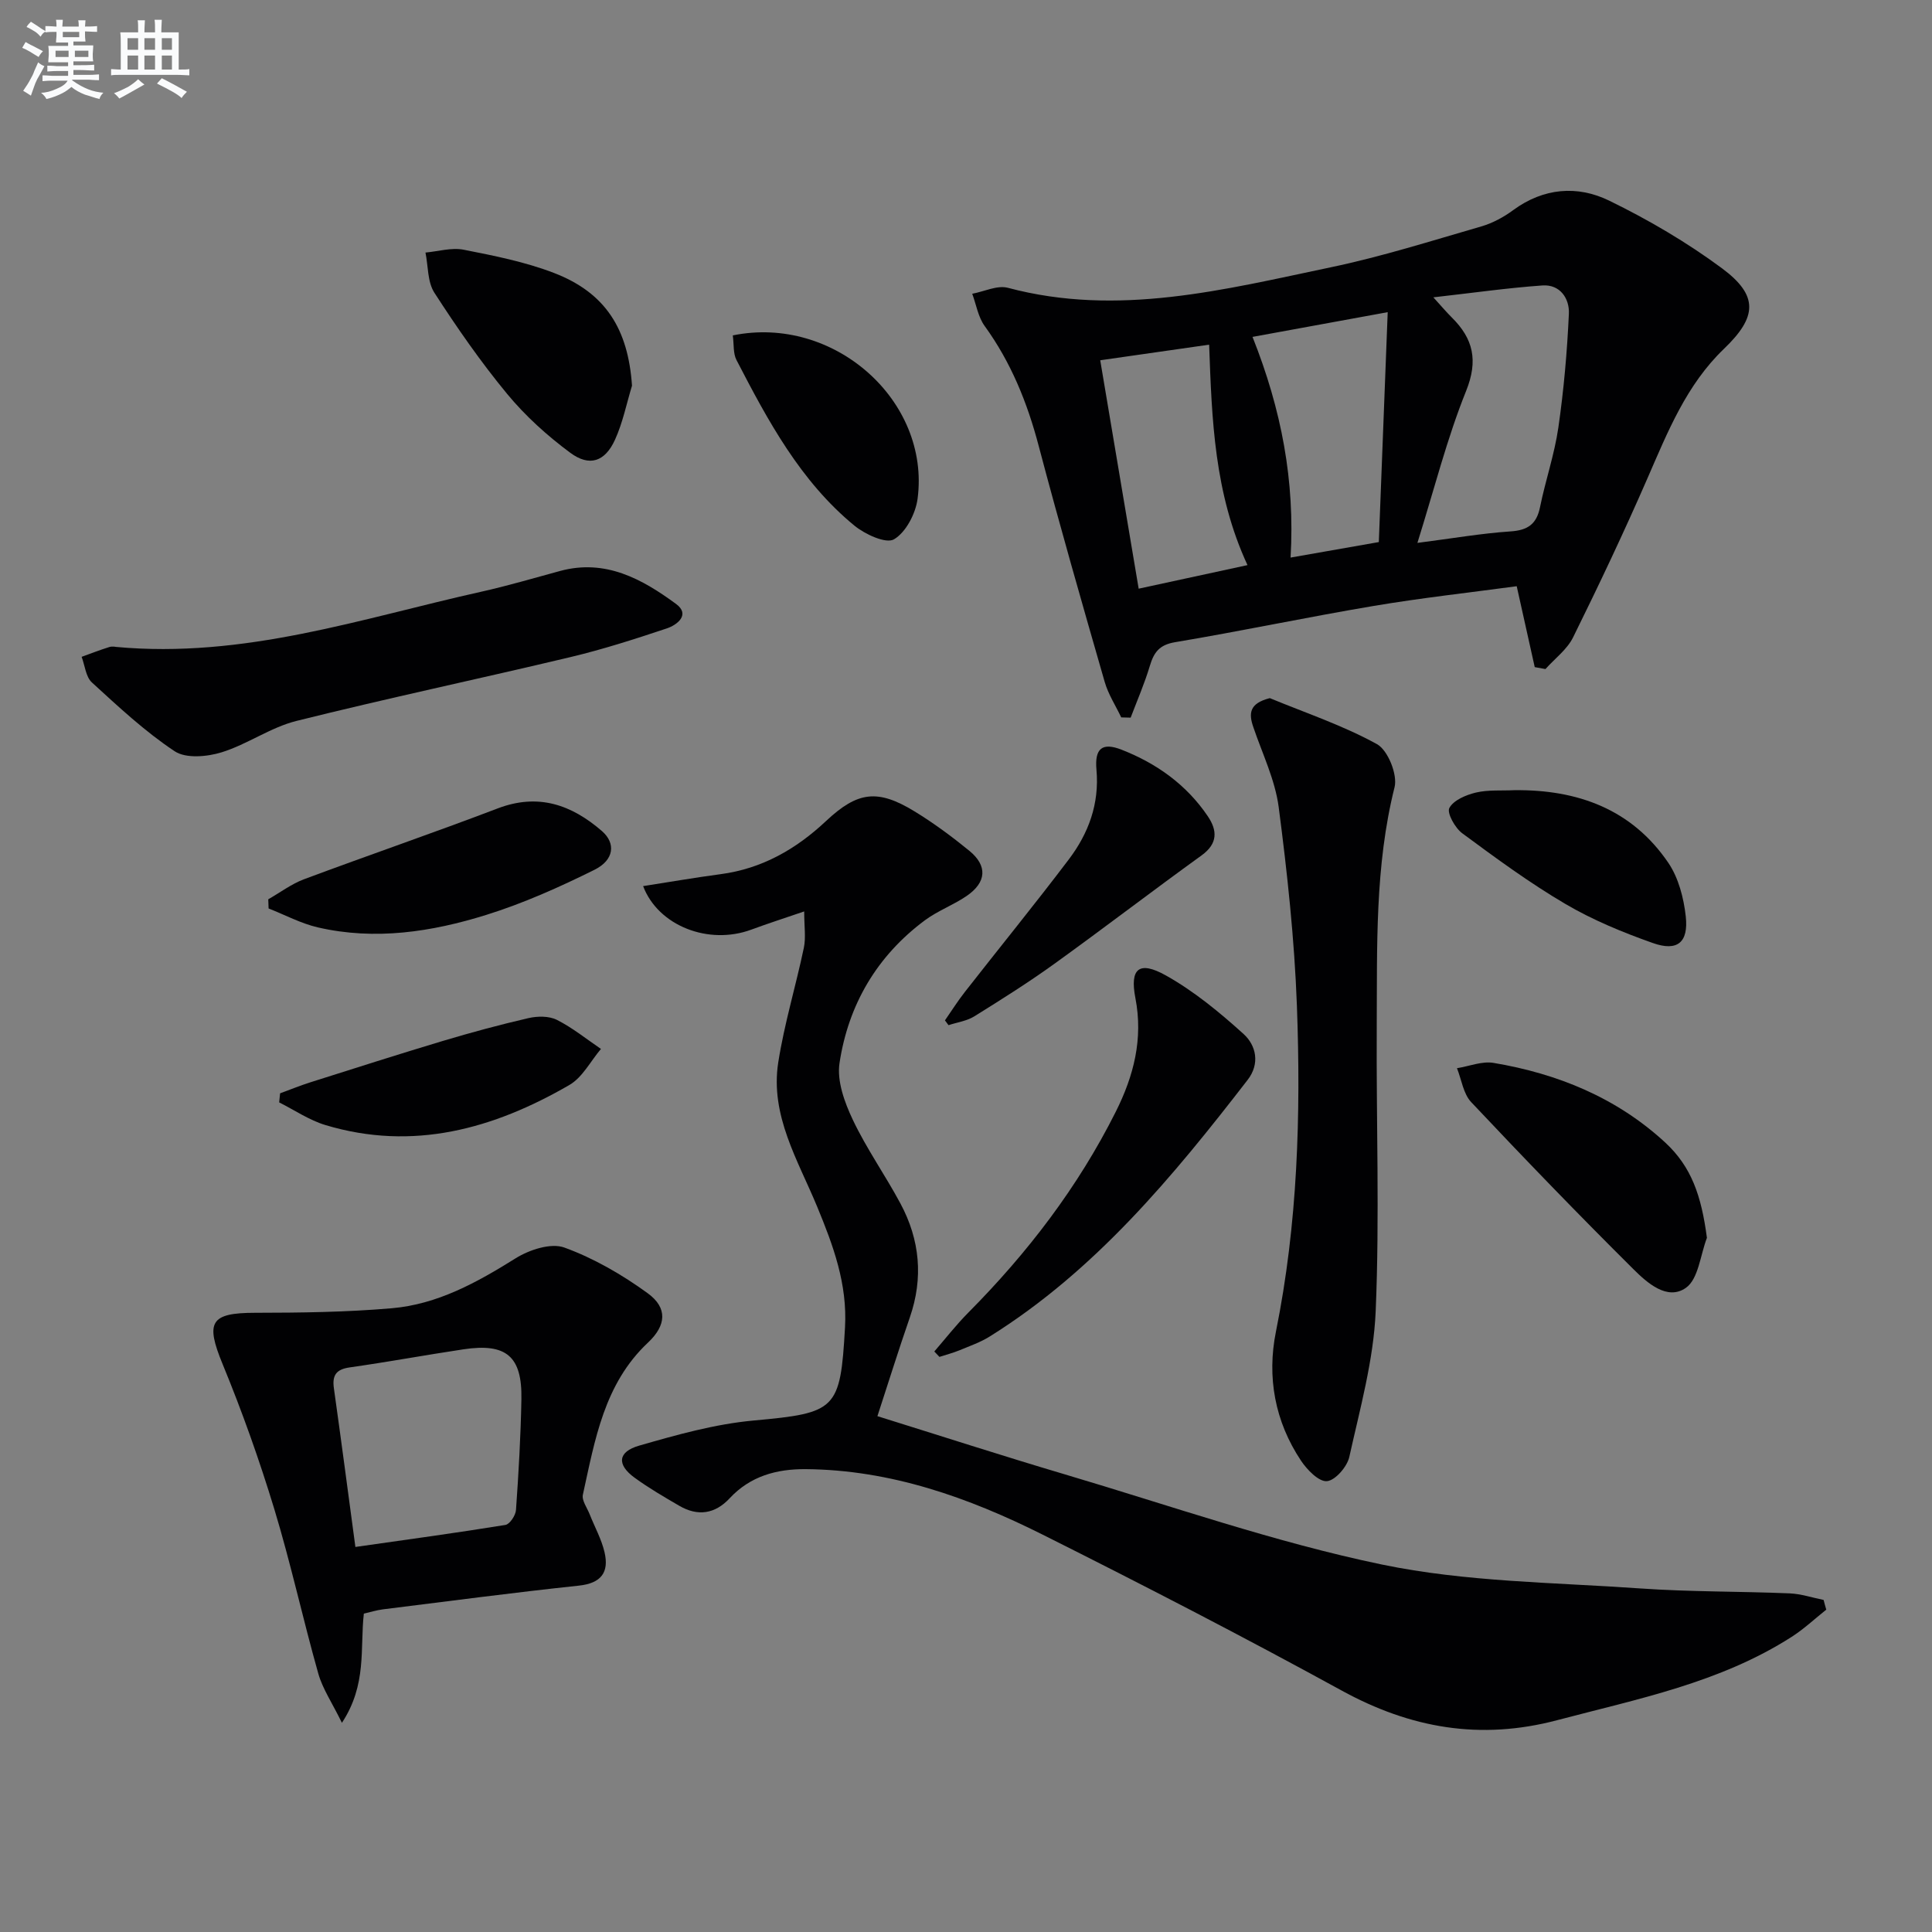
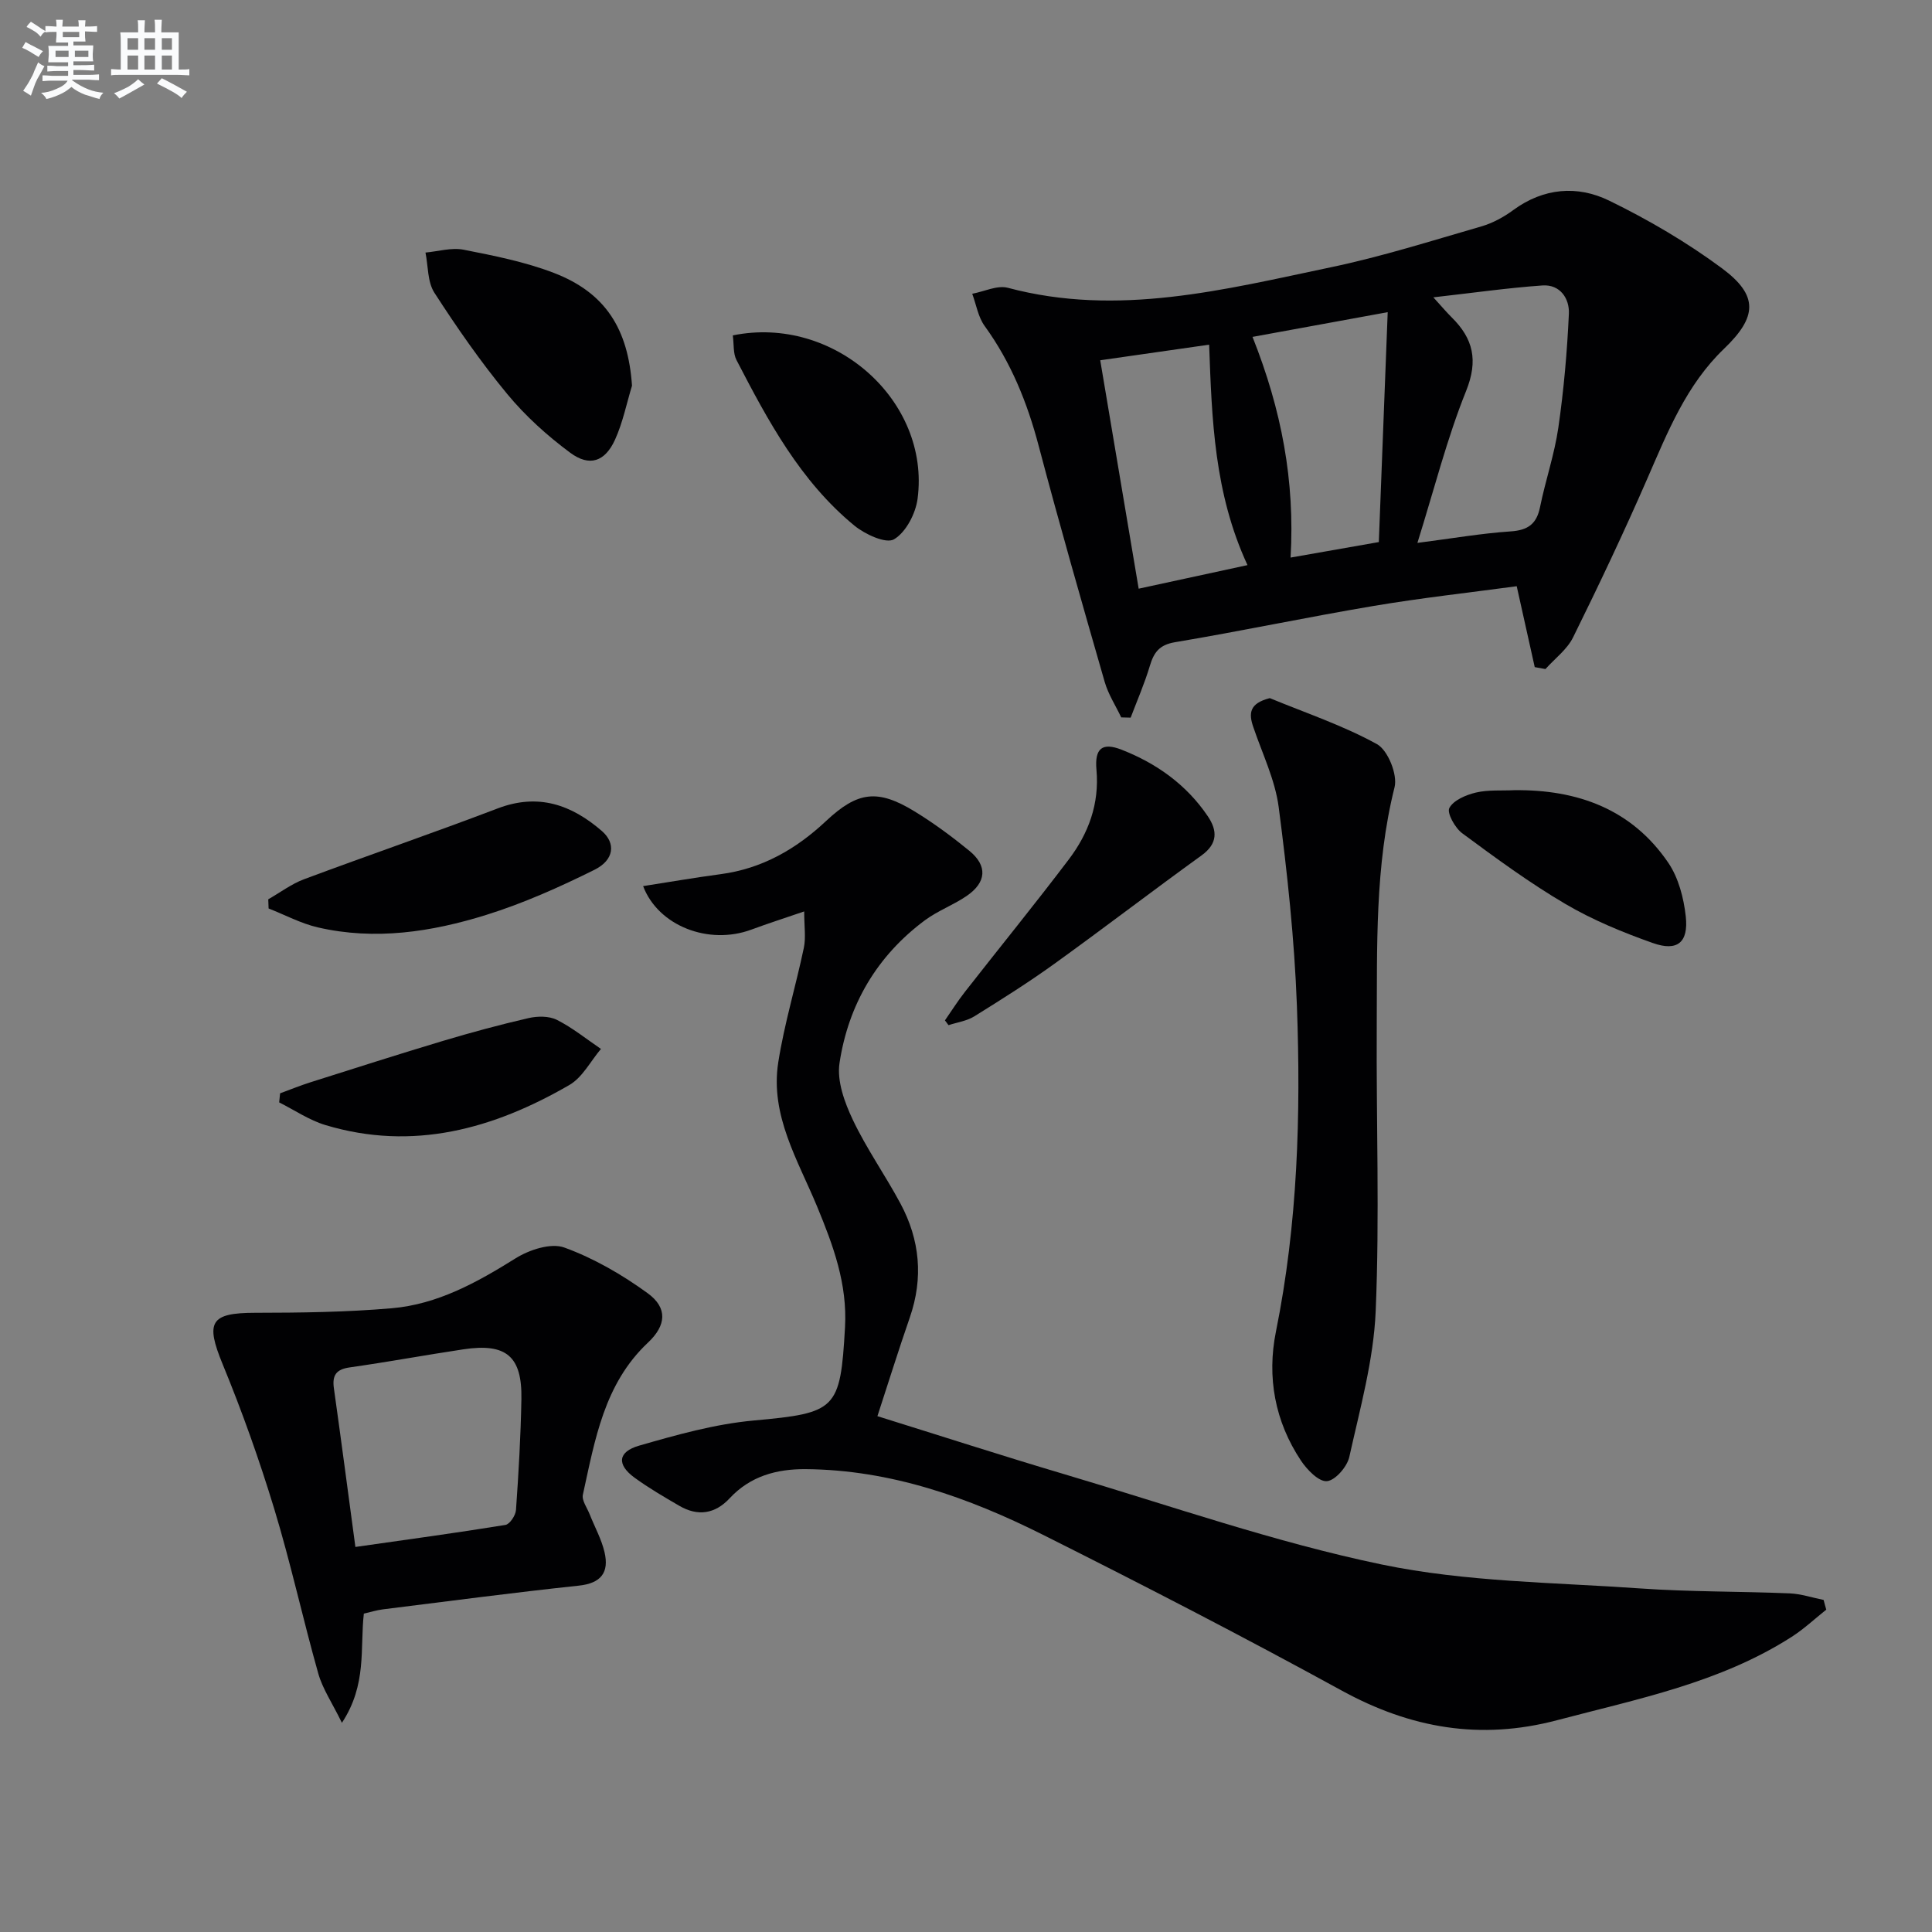
<svg xmlns="http://www.w3.org/2000/svg" enable-background="new 0 0 400 400" viewBox="0 0 400 400">
  <rect x="0" y="0" width="400" height="400" fill="#808080" stroke="none" />
  <g fill="#010103">
-     <path d="m378.11 333.26c-2.39 1.9-4.64 4.02-7.19 5.65-14.84 9.5-31.85 12.83-48.54 17.24-15.89 4.2-30.34 1.68-44.62-6.15-20.4-11.18-41.09-21.85-61.89-32.27-15.38-7.7-31.48-13.41-49.02-13.56-6.04-.05-11.51 1.43-15.8 6.05-3.01 3.23-6.57 3.77-10.39 1.55-3.16-1.84-6.33-3.68-9.28-5.83-3.7-2.69-3.51-5.36.96-6.64 7.77-2.24 15.71-4.47 23.72-5.2 17.1-1.56 17.92-2.21 18.89-19.27.51-9.03-2.44-16.95-5.76-24.99-3.97-9.61-9.78-18.9-8.06-29.89 1.25-7.99 3.64-15.8 5.3-23.73.44-2.12.07-4.41.07-7.52-4.15 1.42-7.57 2.52-10.92 3.76-8.9 3.3-19.32-.79-22.43-9 5.36-.83 10.68-1.76 16.03-2.47 8.6-1.14 15.65-5.19 21.87-11.03 6.53-6.12 10.67-6.63 18.3-1.97 3.96 2.42 7.73 5.21 11.32 8.14 3.83 3.12 3.59 6.55-.55 9.38-2.74 1.87-5.96 3.05-8.61 5.01-9.96 7.39-15.88 17.51-17.7 29.6-.56 3.72 1.06 8.15 2.76 11.73 2.84 5.99 6.72 11.47 9.86 17.33 4.03 7.52 4.77 15.4 1.94 23.58-2.33 6.72-4.45 13.52-6.71 20.44 13.03 4.06 25.92 8.23 38.9 12.08 21.79 6.46 43.37 14.03 65.55 18.64 17.43 3.62 35.62 3.69 53.5 4.95 10.28.72 20.61.59 30.92 1.02 2.36.1 4.68.89 7.03 1.36.17.7.36 1.36.55 2.01z" />
+     <path d="m378.11 333.26c-2.39 1.9-4.64 4.02-7.19 5.65-14.84 9.5-31.85 12.83-48.54 17.24-15.89 4.2-30.34 1.68-44.62-6.15-20.4-11.18-41.09-21.85-61.89-32.27-15.38-7.7-31.48-13.41-49.02-13.56-6.04-.05-11.51 1.43-15.8 6.05-3.01 3.23-6.57 3.77-10.39 1.55-3.16-1.84-6.33-3.68-9.28-5.83-3.7-2.69-3.51-5.36.96-6.64 7.77-2.24 15.71-4.47 23.72-5.2 17.1-1.56 17.92-2.21 18.89-19.27.51-9.03-2.44-16.95-5.76-24.99-3.97-9.61-9.78-18.9-8.06-29.89 1.25-7.99 3.64-15.8 5.3-23.73.44-2.12.07-4.41.07-7.52-4.15 1.42-7.57 2.52-10.92 3.76-8.9 3.3-19.32-.79-22.43-9 5.36-.83 10.68-1.76 16.03-2.47 8.6-1.14 15.65-5.19 21.87-11.03 6.53-6.12 10.67-6.63 18.3-1.97 3.96 2.42 7.73 5.21 11.32 8.14 3.83 3.12 3.59 6.55-.55 9.38-2.74 1.87-5.96 3.05-8.61 5.01-9.96 7.39-15.88 17.51-17.7 29.6-.56 3.72 1.06 8.15 2.76 11.73 2.84 5.99 6.72 11.47 9.86 17.33 4.03 7.52 4.77 15.4 1.94 23.58-2.33 6.72-4.45 13.52-6.71 20.44 13.03 4.06 25.92 8.23 38.9 12.08 21.79 6.46 43.37 14.03 65.55 18.64 17.43 3.62 35.62 3.69 53.5 4.95 10.28.72 20.61.59 30.92 1.02 2.36.1 4.68.89 7.03 1.36.17.7.36 1.36.55 2.01" />
    <path d="m317.75 138.12c-1.19-5.36-2.39-10.72-3.73-16.75-9.76 1.32-19.76 2.42-29.66 4.09-13.72 2.31-27.35 5.2-41.08 7.5-3.27.55-4.38 2.11-5.22 4.91-1.09 3.64-2.62 7.15-3.97 10.71-.65-.02-1.3-.04-1.95-.05-1.16-2.44-2.68-4.77-3.42-7.33-4.68-16.26-9.35-32.52-13.67-48.88-2.36-8.96-5.73-17.3-11.19-24.83-1.35-1.86-1.74-4.43-2.57-6.67 2.48-.46 5.19-1.82 7.39-1.23 22.79 6.07 44.82.36 66.84-4.25 10.52-2.2 20.82-5.47 31.16-8.46 2.35-.68 4.65-1.93 6.63-3.39 6.29-4.61 13.28-5.15 19.83-1.96 8.15 3.97 16.1 8.63 23.38 14.02 7.64 5.67 7.26 10.1.41 16.67-7.78 7.46-11.66 17.21-15.86 26.85-4.83 11.09-10.02 22.04-15.38 32.89-1.24 2.51-3.78 4.39-5.72 6.56-.73-.13-1.48-.27-2.22-.4zm-24.29-25.72c7.18-.92 13.21-1.97 19.29-2.38 3.58-.24 5.39-1.51 6.1-5.04 1.12-5.52 2.99-10.91 3.79-16.46 1.13-7.81 1.82-15.7 2.18-23.58.14-3.12-1.81-6.1-5.48-5.84-7.22.51-14.4 1.54-22.58 2.46 1.84 2.03 2.78 3.14 3.81 4.16 4.46 4.41 5.51 8.91 2.97 15.23-3.95 9.81-6.54 20.14-10.08 31.45zm-6.15-47.77c-10.32 1.89-18.96 3.47-27.99 5.12 6.01 15.1 8.8 29.81 7.88 45.69 6.25-1.1 11.88-2.09 18.27-3.21.61-15.69 1.21-31.06 1.84-47.6zm-29.03 52.37c-6.9-14.9-7.38-30.17-7.94-45.64-7.74 1.11-14.74 2.11-22.55 3.23 2.69 15.96 5.31 31.53 7.96 47.29 8-1.73 14.94-3.23 22.53-4.88z" />
    <path d="m75.33 334.08c-.82 7.19.69 14.67-4.54 22.61-2.05-4.19-4-7.04-4.89-10.19-3.2-11.32-5.7-22.85-9.12-34.1-3.08-10.13-6.65-20.16-10.68-29.95-3.6-8.74-2.57-10.64 6.72-10.65 9.43-.01 18.89-.13 28.28-.94 9.48-.81 17.65-5.34 25.65-10.34 2.83-1.77 7.31-3.24 10.09-2.23 6.11 2.22 11.98 5.62 17.27 9.47 4.16 3.03 3.83 6.66.06 10.2-9.11 8.55-10.99 20.17-13.49 31.49-.27 1.2.88 2.72 1.41 4.08 1.03 2.61 2.44 5.13 3.07 7.83.98 4.18-.69 6.44-5.33 6.93-13.54 1.44-27.04 3.23-40.56 4.91-1.31.17-2.58.57-3.94.88zm-1.75-13.8c10.73-1.53 20.91-2.91 31.06-4.56.91-.15 2.12-1.98 2.19-3.1.54-7.63.98-15.27 1.12-22.91.17-8.9-3.12-11.68-11.98-10.35-7.87 1.18-15.71 2.63-23.59 3.75-2.81.4-3.63 1.66-3.25 4.33 1.5 10.66 2.9 21.33 4.45 32.84z" />
    <path d="m262.9 144.54c7.45 3.08 15.18 5.66 22.19 9.53 2.26 1.25 4.29 6.3 3.64 8.91-4.1 16.37-3.59 32.99-3.69 49.58-.12 19.64.61 39.31-.22 58.92-.43 10.12-3.25 20.18-5.46 30.16-.45 2.03-2.9 4.86-4.63 5.02-1.68.15-4.11-2.35-5.37-4.24-5.42-8.13-7.09-17.33-5.19-26.73 4.51-22.33 5.17-44.88 4.34-67.48-.51-13.73-1.99-27.46-3.77-41.1-.74-5.64-3.38-11.05-5.24-16.53-1.02-2.91-.83-4.96 3.4-6.04z" />
-     <path d="m23.93 133.93c26.65 2.48 50.94-5.91 75.66-11.41 5.51-1.23 10.93-2.83 16.38-4.31 9.37-2.54 16.97 1.66 24.01 6.84 2.99 2.2.22 4.34-1.94 5.06-6.58 2.2-13.21 4.33-19.96 5.94-18.88 4.5-37.87 8.51-56.7 13.21-5.37 1.34-10.17 4.85-15.5 6.5-3 .93-7.38 1.32-9.7-.21-6.17-4.09-11.66-9.23-17.16-14.26-1.26-1.16-1.44-3.5-2.12-5.3 1.91-.69 3.8-1.43 5.74-2.03.62-.19 1.34-.03 1.29-.03z" />
-     <path d="m193.44 279.81c2.34-2.7 4.54-5.53 7.05-8.06 12.26-12.35 22.72-26.01 30.53-41.6 3.71-7.4 5.69-15.07 4.05-23.52-1.19-6.12.77-7.78 6.32-4.67 5.82 3.26 11.12 7.63 16.09 12.13 2.6 2.36 3.42 6.15.83 9.49-15.48 20.03-31.55 39.47-53.37 53.11-1.94 1.22-4.18 1.99-6.31 2.88-1.34.55-2.75.91-4.13 1.36-.35-.38-.71-.75-1.06-1.12z" />
-     <path d="m353.4 256.28c-1.37 3.56-1.75 8.52-4.35 10.35-3.84 2.71-8.01-1.02-10.84-3.83-11.41-11.33-22.59-22.91-33.62-34.62-1.63-1.73-1.99-4.65-2.94-7.02 2.53-.4 5.17-1.5 7.57-1.1 13.32 2.24 25.52 7.23 35.56 16.5 5.42 5.03 7.47 11 8.62 19.72z" />
    <path d="m130.85 79.85c-1.14 3.75-1.91 7.66-3.52 11.19-2.07 4.55-5.28 5.66-9.28 2.69-4.75-3.52-9.28-7.61-13.04-12.16-5.47-6.62-10.41-13.74-15.08-20.97-1.44-2.24-1.27-5.51-1.84-8.31 2.64-.24 5.4-1.08 7.9-.59 6.3 1.24 12.71 2.51 18.68 4.8 10.74 4.13 15.38 11.65 16.18 23.35z" />
    <path d="m55.54 186.19c2.46-1.4 4.78-3.17 7.4-4.15 13.34-4.98 26.81-9.6 40.11-14.67 8.4-3.2 15.28-.76 21.58 4.7 2.88 2.5 2.56 5.98-1.57 8.02-7.23 3.59-14.7 6.93-22.39 9.33-11.32 3.53-23.02 5.32-34.85 2.59-3.52-.81-6.81-2.59-10.21-3.92-.02-.64-.05-1.27-.07-1.9z" />
    <path d="m195.64 211.26c1.36-1.96 2.64-3.99 4.11-5.87 7.16-9.16 14.5-18.17 21.52-27.44 4.1-5.41 6.37-11.52 5.74-18.59-.4-4.43 1.21-5.7 5.18-4.15 7.25 2.83 13.45 7.24 17.87 13.78 1.99 2.95 2.11 5.66-1.3 8.12-10.21 7.37-20.21 15.05-30.43 22.41-5.37 3.87-10.99 7.41-16.62 10.91-1.55.96-3.54 1.23-5.33 1.82-.25-.33-.49-.66-.74-.99z" />
    <path d="m151.72 69.44c20.96-4.28 40.91 13.53 38.26 33.79-.4 3.09-2.41 6.97-4.89 8.43-1.65.97-5.99-1.03-8.19-2.83-11.19-9.19-17.91-21.72-24.43-34.31-.7-1.36-.5-3.2-.75-5.08z" />
    <path d="m57.99 226.36c2.09-.76 4.15-1.61 6.27-2.28 9.14-2.89 18.26-5.82 27.44-8.57 5.85-1.75 11.76-3.35 17.71-4.72 1.87-.43 4.25-.46 5.88.36 3.24 1.63 6.11 3.97 9.13 6.02-2.15 2.53-3.82 5.89-6.53 7.46-15.71 9.1-32.37 13.75-50.49 8.31-3.37-1.01-6.41-3.1-9.6-4.7.07-.62.13-1.25.19-1.88z" />
    <path d="m313.53 163.6c13.07-.15 24.31 3.91 31.88 15.04 2.11 3.11 3.19 7.28 3.61 11.09.59 5.4-1.74 7.31-6.8 5.52-6.23-2.2-12.45-4.76-18.13-8.1-7.42-4.36-14.41-9.5-21.35-14.63-1.49-1.1-3.21-4.2-2.67-5.23.86-1.62 3.45-2.71 5.5-3.2 2.56-.6 5.3-.36 7.96-.49z" />
  </g>
  <path d="m6.8 9.5c.6.3 1.3.7 2.1 1.1-.4.4-.7.8-.9 1.2-.7-.4-1.3-.8-1.8-1.1s-1.1-.6-1.6-.8c.2-.4.5-.8.7-1.2.4.2.8.5 1.5.8zm.9 6.9c-.3.6-.5 1.1-.7 1.7s-.4 1.1-.6 1.7c-.6-.4-1.1-.7-1.6-1 .7-1 1.2-1.8 1.5-2.4.3-.5.6-1.1.8-1.7.3-.6.5-1.2.8-1.8.3.3.8.6 1.3.8-.7 1.3-1.2 2.2-1.5 2.7zm.1-11c.4.3 1 .7 1.7 1.1-.5.2-.8.6-1.1 1.1-.5-.6-1-1-1.4-1.2s-.9-.6-1.5-.8c.2-.4.5-.7.9-1.1.5.3.9.6 1.4.9zm10.5 13.1c1 .4 2 .6 3.1.7-.4.4-.7.8-.8 1.3-.9-.2-1.9-.6-3-.9-1-.4-2-.9-2.8-1.6-.5.4-1.1.9-1.9 1.3s-1.9.9-3.3 1.2c-.1-.3-.5-.8-1.1-1.3 1 0 2.1-.3 3.2-.8 1.2-.5 1.9-1 2.3-1.7h-3.2c-.4 0-1 0-2 .1v-1.2c1 0 1.7.1 2 .1h3.3v-1h-2.3c-.2 0-.9 0-2 .1v-1.2c1.2 0 1.9.1 2 .1h2.3v-.8h-4.1c0-.7.1-1.2.1-1.6 0-.5 0-1.1-.1-1.8h4.1v-.7h-2.5c0-.6.1-1.1.1-1.6v-.6h-.5c-.4 0-1 0-1.8.1v-1.3c1.2 0 1.9.1 2.1.1h.2c0-.3 0-.8-.1-1.4h1.4c0 .6-.1 1-.1 1.4h3.4c0-.4 0-.8-.1-1.3h1.5c0 .4-.1.9-.1 1.3.7 0 1.5 0 2.5-.1v1.2c-1 0-1.8-.1-2.5-.1v.6c0 .3 0 .8.1 1.5h-2.5v.8h4.1c0 .8-.1 1.3-.1 1.8s0 1 .1 1.5h-4.1v.8h1.4c.8 0 1.8 0 2.9-.1v1.2c-1 0-1.9-.1-2.8-.1h-1.5v1h3.2c.3 0 1 0 2.1-.1v1.2c-1.1 0-1.8-.1-2.1-.1h-3.4l-.1.1c1.4 1 2.4 1.5 3.4 1.9zm-4.1-6.7v-1.3h-2.7v1.3zm2.2-4.1v-1.1h-3.4v1.1zm1.9 4.1v-1.3h-2.8v1.3z" fill="#fafbfc" />
  <path d="m37 6.7v2.3 5.4c1 0 1.8 0 2.2-.1v1.3c-.6 0-1.5-.1-2.5-.1h-11.9c-.7 0-1.3 0-1.8.1v-1.3c.5 0 1.1.1 2 .1v-5.2c0-1 0-1.8-.1-2.5h3.7c0-1.3 0-2.1-.1-2.5h1.5c0 .4-.1 1.3-.1 2.5h2.2c0-1.2 0-2.1-.1-2.6h1.5c0 .4-.1 1.3-.1 2.6zm-12.3 13.7c-.3-.4-.7-.8-1.1-1.1 1.1-.4 2.1-.9 2.9-1.3.8-.5 1.5-1 2.1-1.6.4.4.9.8 1.3 1.1-2.5 1.4-4.2 2.4-5.2 2.9zm3.9-10.1v-2.4h-2.2v2.4zm0 4.1v-2.9h-2.2v2.9zm3.5-4.1v-2.4h-2.2v2.4zm0 4.1v-2.9h-2.2v2.9zm.4 2.9 1-1.1c.6.3 1.4.7 2.5 1.3s2 1.1 2.7 1.5c-.4.4-.8.8-1.1 1.3-.8-.8-2.5-1.7-5.1-3zm3.1-7v-2.4h-2.1v2.4zm0 4.1v-2.9h-2.1v2.9z" fill="#fafbfc" />
</svg>